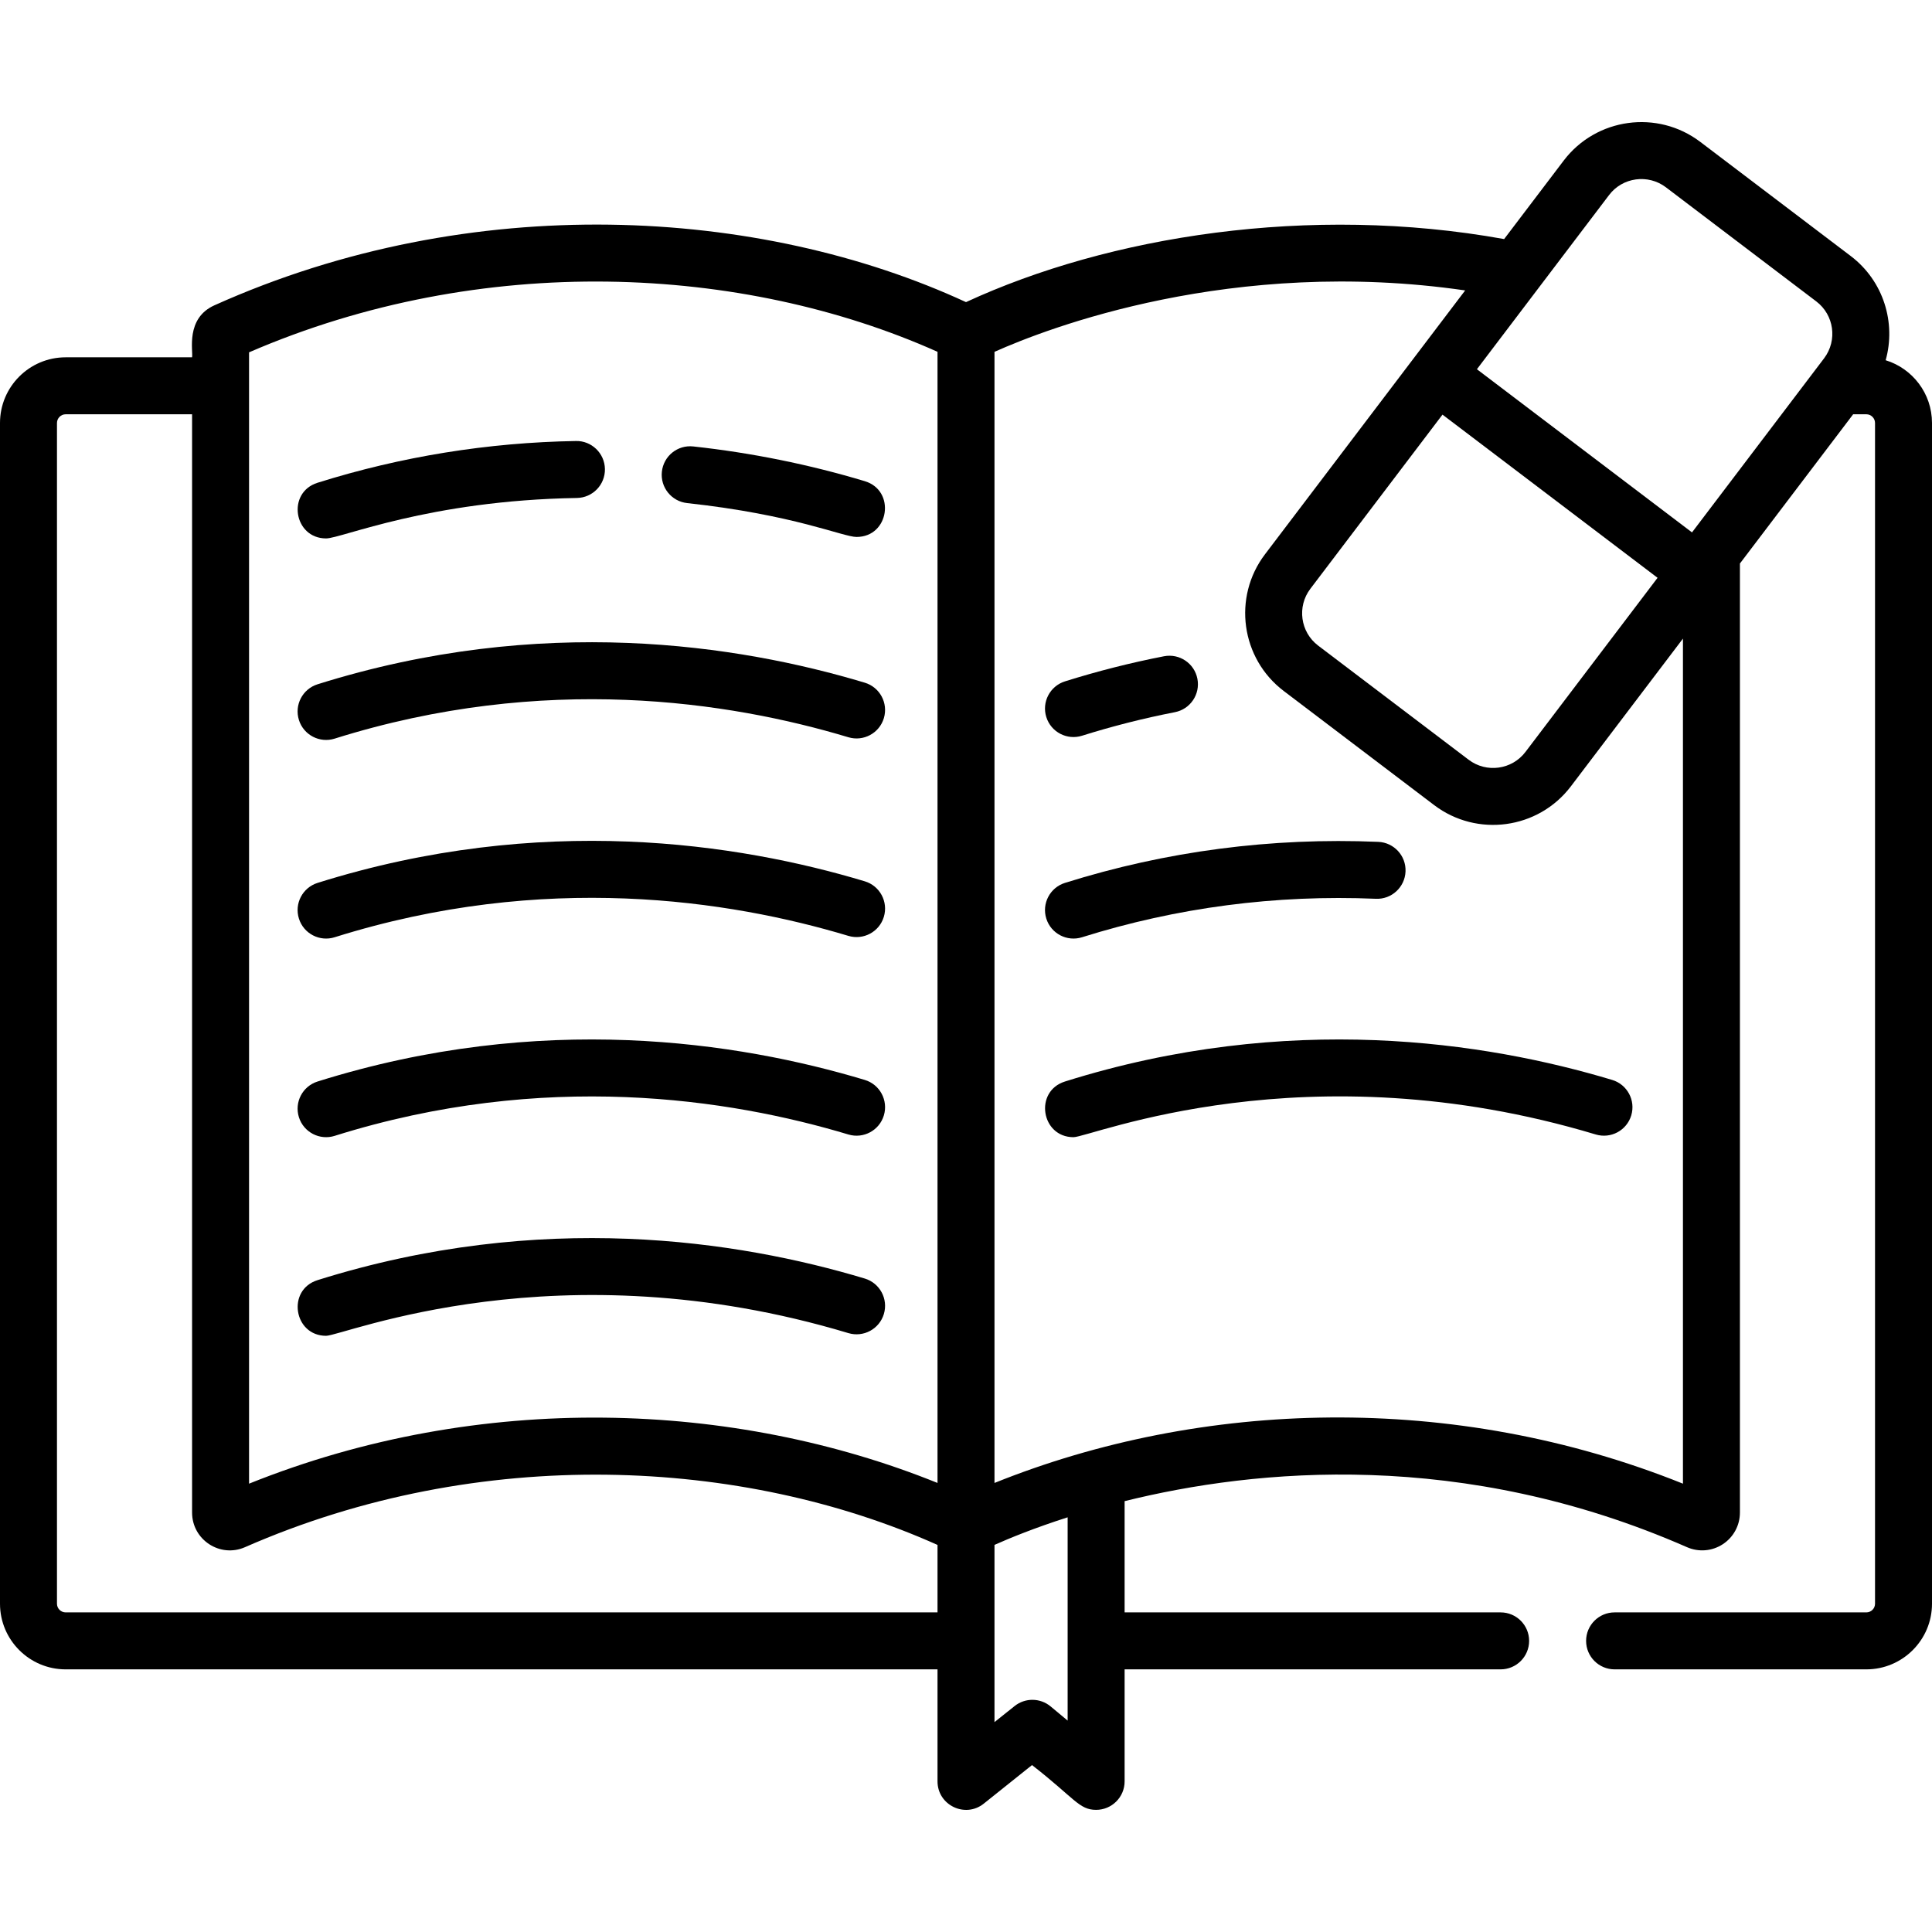
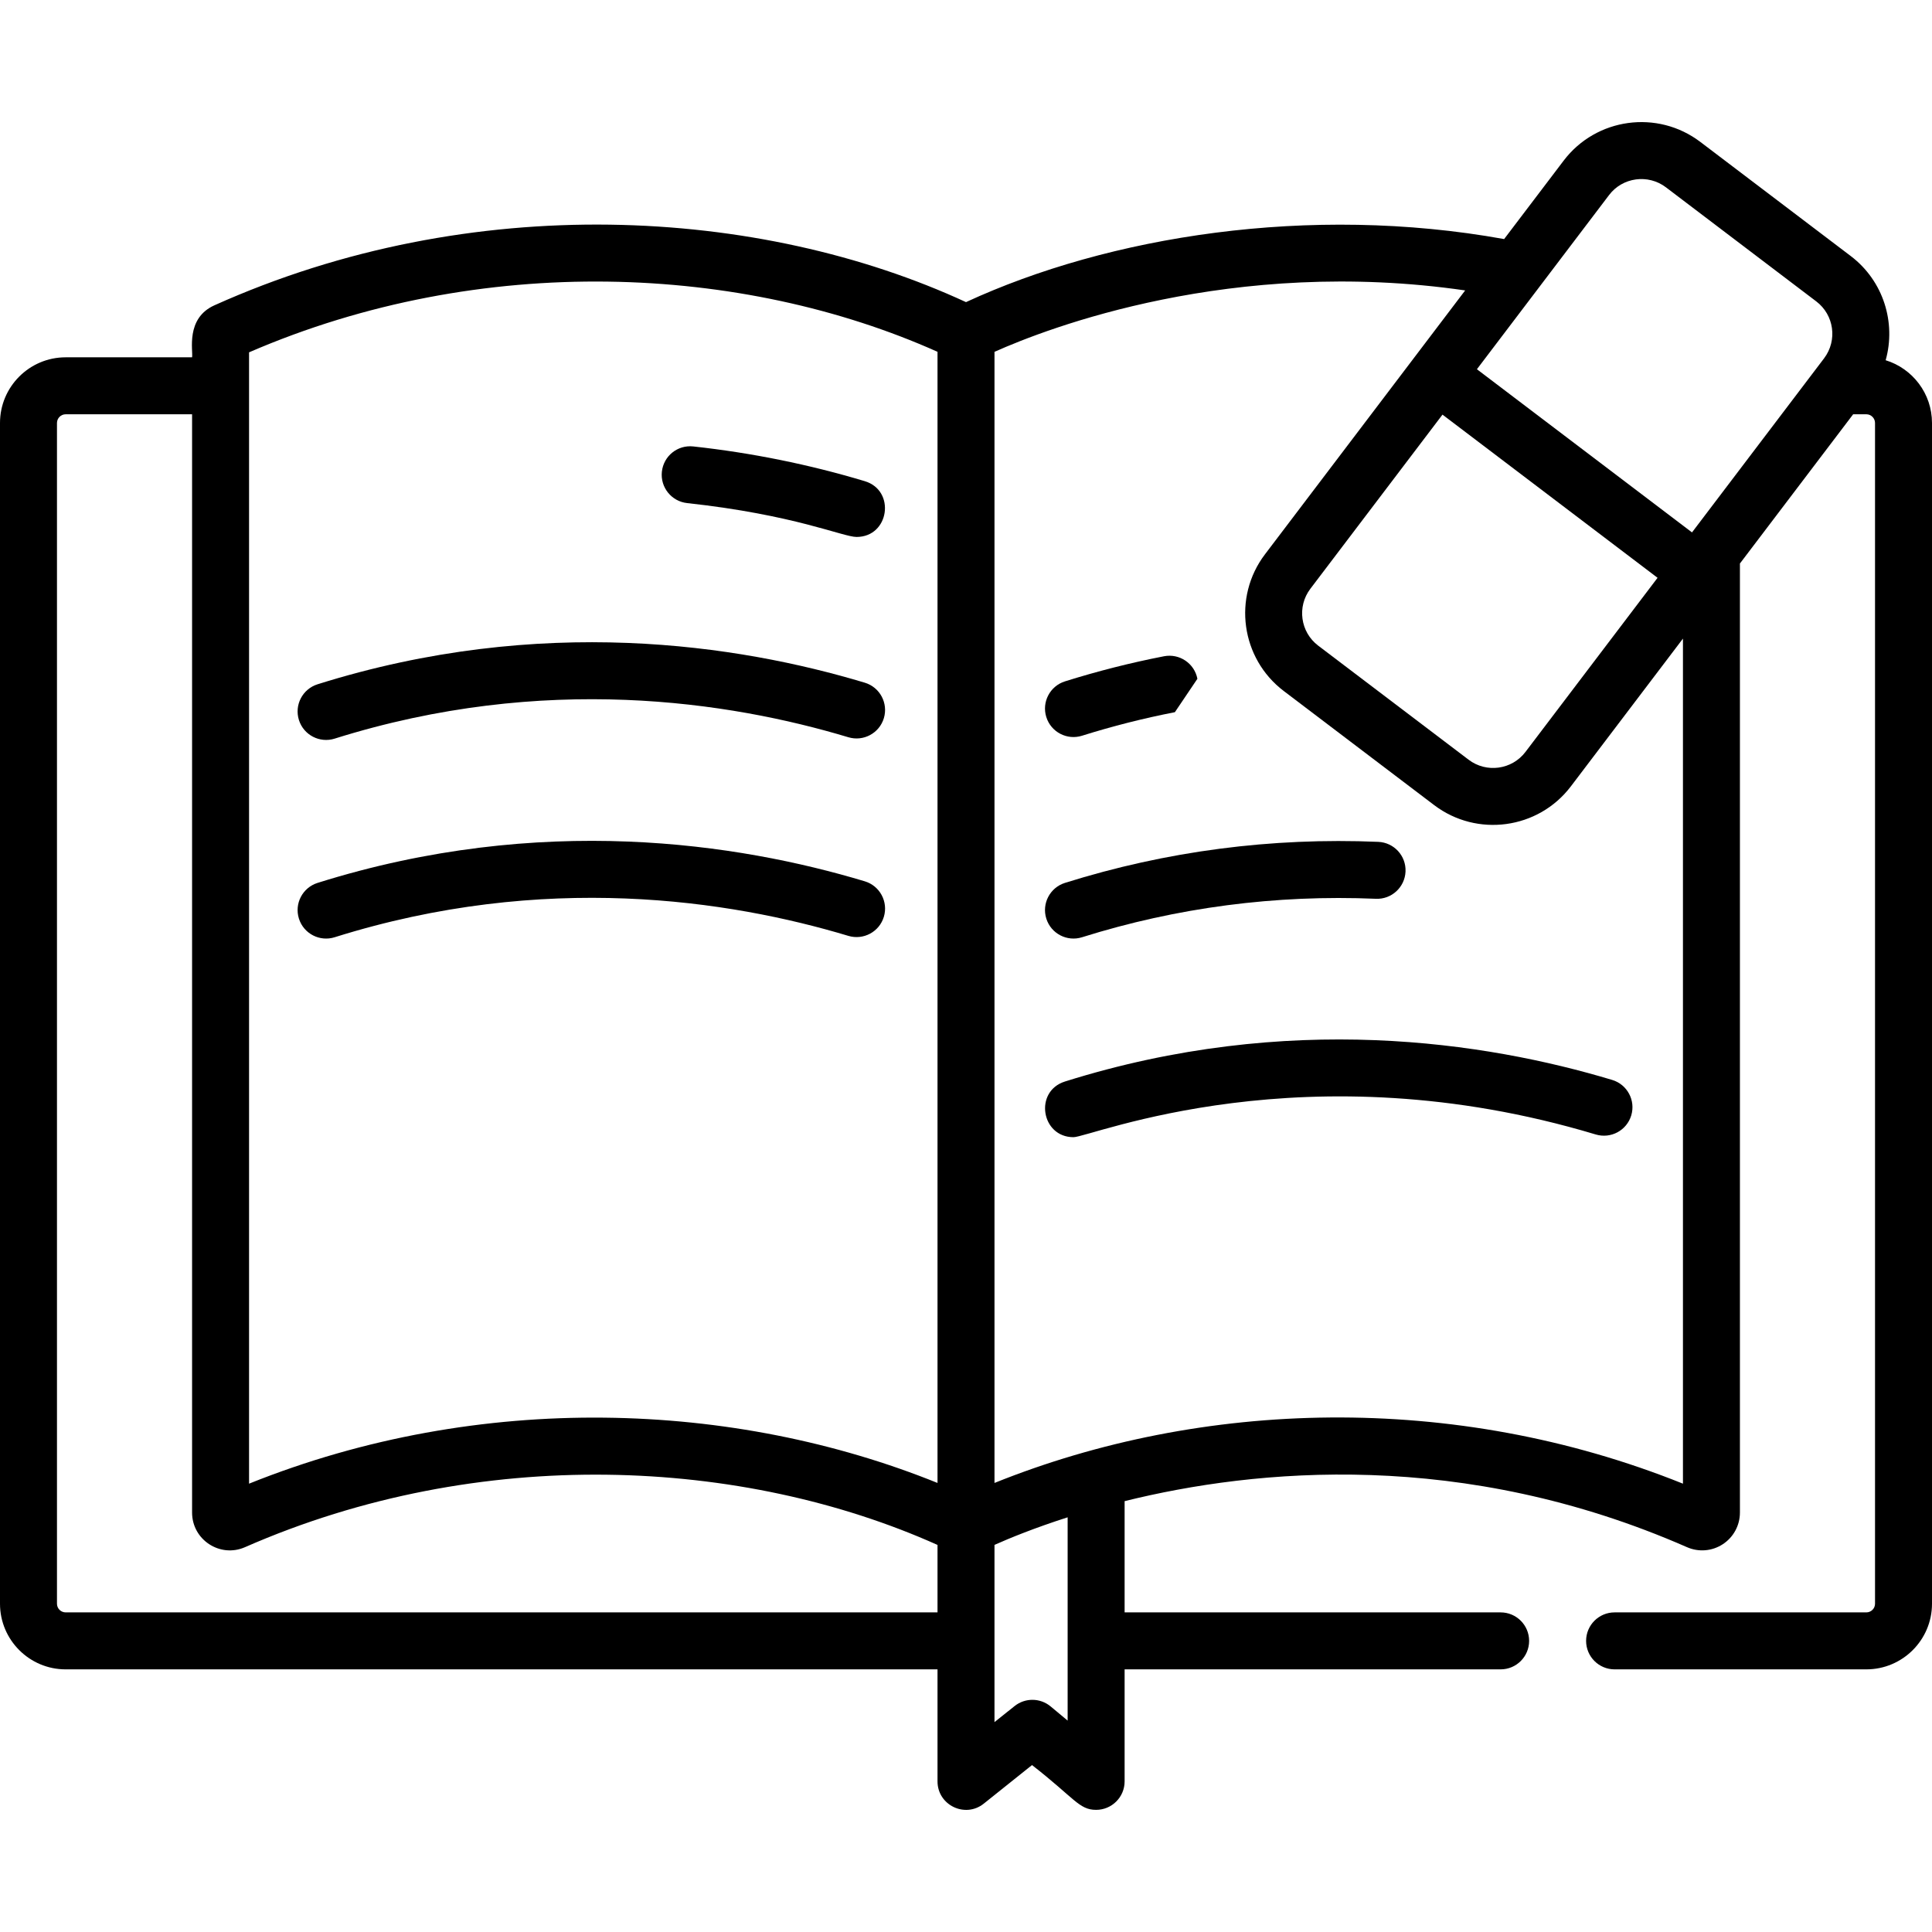
<svg xmlns="http://www.w3.org/2000/svg" version="1.1" id="Capa_1" x="0px" y="0px" viewBox="0 0 512 512" style="enable-background:new 0 0 512 512;" xml:space="preserve">
  <g>
    <g>
      <path d="M229.175,127.515c-14.723-4.427-30.015-7.523-45.45-9.203c-4.168-0.457-7.871,2.544-8.322,6.689    c-0.45,4.145,2.545,7.87,6.689,8.322c28.524,3.103,41.286,8.974,44.912,8.974C235.677,142.296,237.438,130.001,229.175,127.515z" />
    </g>
  </g>
  <g>
    <g>
-       <path d="M152.638,116.873c-23.291,0.385-46.332,4.106-68.483,11.062c-8.236,2.587-6.313,14.753,2.26,14.753    c4.094,0,27.145-10.072,66.473-10.719c4.169-0.068,7.492-3.504,7.423-7.673C160.241,120.082,156.732,116.778,152.638,116.873z" />
-     </g>
+       </g>
  </g>
  <g>
    <g>
      <path d="M229.176,180.919c-33.486-10.07-85.827-18.171-145.02,0.422c-3.978,1.249-6.189,5.486-4.94,9.464    c1.256,4.001,5.515,6.184,9.464,4.94c55.534-17.44,104.692-9.827,136.148-0.366c3.991,1.195,8.203-1.063,9.404-5.055    C235.432,186.33,233.167,182.12,229.176,180.919z" />
    </g>
  </g>
  <g>
    <g>
      <path d="M229.177,233.556c-33.485-10.069-85.827-18.171-145.02,0.422c-3.978,1.249-6.189,5.487-4.94,9.464    c1.254,4.001,5.513,6.184,9.463,4.94c55.534-17.441,104.692-9.827,136.148-0.366c3.991,1.195,8.203-1.063,9.404-5.055    C235.432,238.967,233.168,234.757,229.177,233.556z" />
    </g>
  </g>
  <g>
    <g>
-       <path d="M229.176,286.192c-33.484-10.07-85.822-18.173-145.02,0.421c-3.978,1.249-6.189,5.486-4.94,9.464    c1.256,4.001,5.515,6.184,9.464,4.94c55.537-17.442,104.693-9.828,136.148-0.365c3.991,1.195,8.203-1.064,9.404-5.055    C235.432,291.603,233.168,287.393,229.176,286.192z" />
-     </g>
+       </g>
  </g>
  <g>
    <g>
      <path d="M427.243,286.192c-33.484-10.07-85.823-18.172-145.021,0.421c-8.236,2.587-6.313,14.753,2.26,14.753    c4.536,0,61.516-23.845,138.412-0.715c3.993,1.195,8.203-1.064,9.404-5.055C433.498,291.603,431.235,287.394,427.243,286.192z" />
    </g>
  </g>
  <g>
    <g>
      <path d="M365.256,223.101c-28.304-1.197-56.241,2.459-83.034,10.875c-3.978,1.249-6.189,5.487-4.94,9.464    c1.255,4.002,5.515,6.185,9.464,4.941c25.121-7.889,51.324-11.318,77.871-10.195c4.155,0.194,7.685-3.057,7.862-7.223    C372.656,226.797,369.422,223.277,365.256,223.101z" />
    </g>
  </g>
  <g>
    <g>
-       <path d="M229.176,338.827c-33.486-10.069-85.827-18.171-145.02,0.422c-8.236,2.587-6.313,14.753,2.26,14.753    c4.523,0,61.516-23.841,138.412-0.716c3.991,1.196,8.203-1.064,9.404-5.055C235.432,344.239,233.167,340.028,229.176,338.827z" />
-     </g>
+       </g>
  </g>
  <g>
    <g>
-       <path d="M317.324,179.884c-0.796-4.092-4.753-6.761-8.853-5.969c-8.816,1.715-17.648,3.956-26.249,6.656    c-3.978,1.249-6.189,5.487-4.94,9.464c1.255,4.001,5.515,6.185,9.464,4.941c8.066-2.534,16.345-4.633,24.61-6.24    C315.447,187.941,318.12,183.977,317.324,179.884z" />
+       <path d="M317.324,179.884c-0.796-4.092-4.753-6.761-8.853-5.969c-8.816,1.715-17.648,3.956-26.249,6.656    c-3.978,1.249-6.189,5.487-4.94,9.464c1.255,4.001,5.515,6.185,9.464,4.941c8.066-2.534,16.345-4.633,24.61-6.24    z" />
    </g>
  </g>
  <g>
    <g>
      <path d="M499.72,95.466c2.788-9.925-0.554-21.007-9.25-27.61l-39.88-30.257c-11.354-8.606-27.59-6.382-36.206,4.972L398.61,63.356    C346.992,54.035,293.734,62.619,256,80.065c-54.526-25.209-130.95-29.809-199.179,0.846c-7.722,3.462-5.602,12.12-5.919,13.78    H17.404C7.801,94.691,0,102.491,0,112.094v312.911c0,9.593,7.801,17.393,17.404,17.393h231.047v29.684    c0,6.313,7.326,9.846,12.26,5.898l12.783-10.217c11.32,8.803,12.451,11.867,16.991,11.867c4.114,0,7.549-3.329,7.549-7.549    v-29.684h99.65c4.167,0,7.549-3.382,7.549-7.549c0-4.167-3.382-7.549-7.549-7.549h-99.65v-29.482    c34.817-8.626,89.615-13.87,149.042,12.2c3.1,1.359,6.643,1.067,9.482-0.785c2.849-1.862,4.54-5.003,4.54-8.395V149.337    l30.006-39.548h3.493c1.268,0,2.305,1.037,2.305,2.305v312.911c0,1.268-1.037,2.295-2.305,2.295h-66.715    c-4.167,0-7.549,3.382-7.549,7.549c0,4.167,3.382,7.549,7.549,7.549h66.715c9.603,0,17.404-7.801,17.404-17.393V112.094    C512,104.273,506.826,97.65,499.72,95.466z M248.451,427.3H17.404c-1.268,0-2.305-1.027-2.305-2.295V112.094    c0-1.268,1.037-2.305,2.305-2.305h33.499v291.049c0,7.229,7.413,12.077,14.021,9.18c62.306-27.333,132.027-23.675,183.527-0.597    V427.3z M248.451,392.997c-53.75-21.721-121.052-24.483-182.45,0.191c0-25.003,0-286.409,0-299.816    c61.729-26.717,130.864-23.208,182.45-0.141C248.451,106.337,248.451,382.808,248.451,392.997z M282.936,455.977l-4.509-3.755    c-2.758-2.295-6.744-2.335-9.542-0.101l-5.335,4.258c0-13.98,0-32.37,0-46.966c3.895-1.741,10.519-4.469,19.386-7.308    C282.936,432.955,282.936,425.43,282.936,455.977z M446,393.188L446,393.188c-60.837-24.446-127.622-22.255-182.45-0.191    c0-10.19,0-286.741,0-299.755c13.991-6.261,63.021-25.235,124.734-16.276l-53.056,69.936c-8.616,11.354-6.382,27.6,4.972,36.216    l39.87,30.247c11.308,8.573,27.55,6.433,36.216-4.962L446,169.237V393.188z M439.272,153.123l-35.013,46.15    c-3.583,4.721-10.337,5.647-15.058,2.063l-39.88-30.247c-4.721-3.583-5.647-10.337-2.063-15.058l35.016-46.153L439.272,153.123z     M483.414,94.942c-21.871,28.825,4.292-5.654-35.016,46.152L391.398,97.85c31.461-41.465,34.778-45.838,35.014-46.15    c3.574-4.737,10.353-5.634,15.058-2.074l39.87,30.257C486.047,83.457,486.994,90.182,483.414,94.942z" />
    </g>
  </g>
  <g>
</g>
  <g>
</g>
  <g>
</g>
  <g>
</g>
  <g>
</g>
  <g>
</g>
  <g>
</g>
  <g>
</g>
  <g>
</g>
  <g>
</g>
  <g>
</g>
  <g>
</g>
  <g>
</g>
  <g>
</g>
  <g>
</g>
</svg>